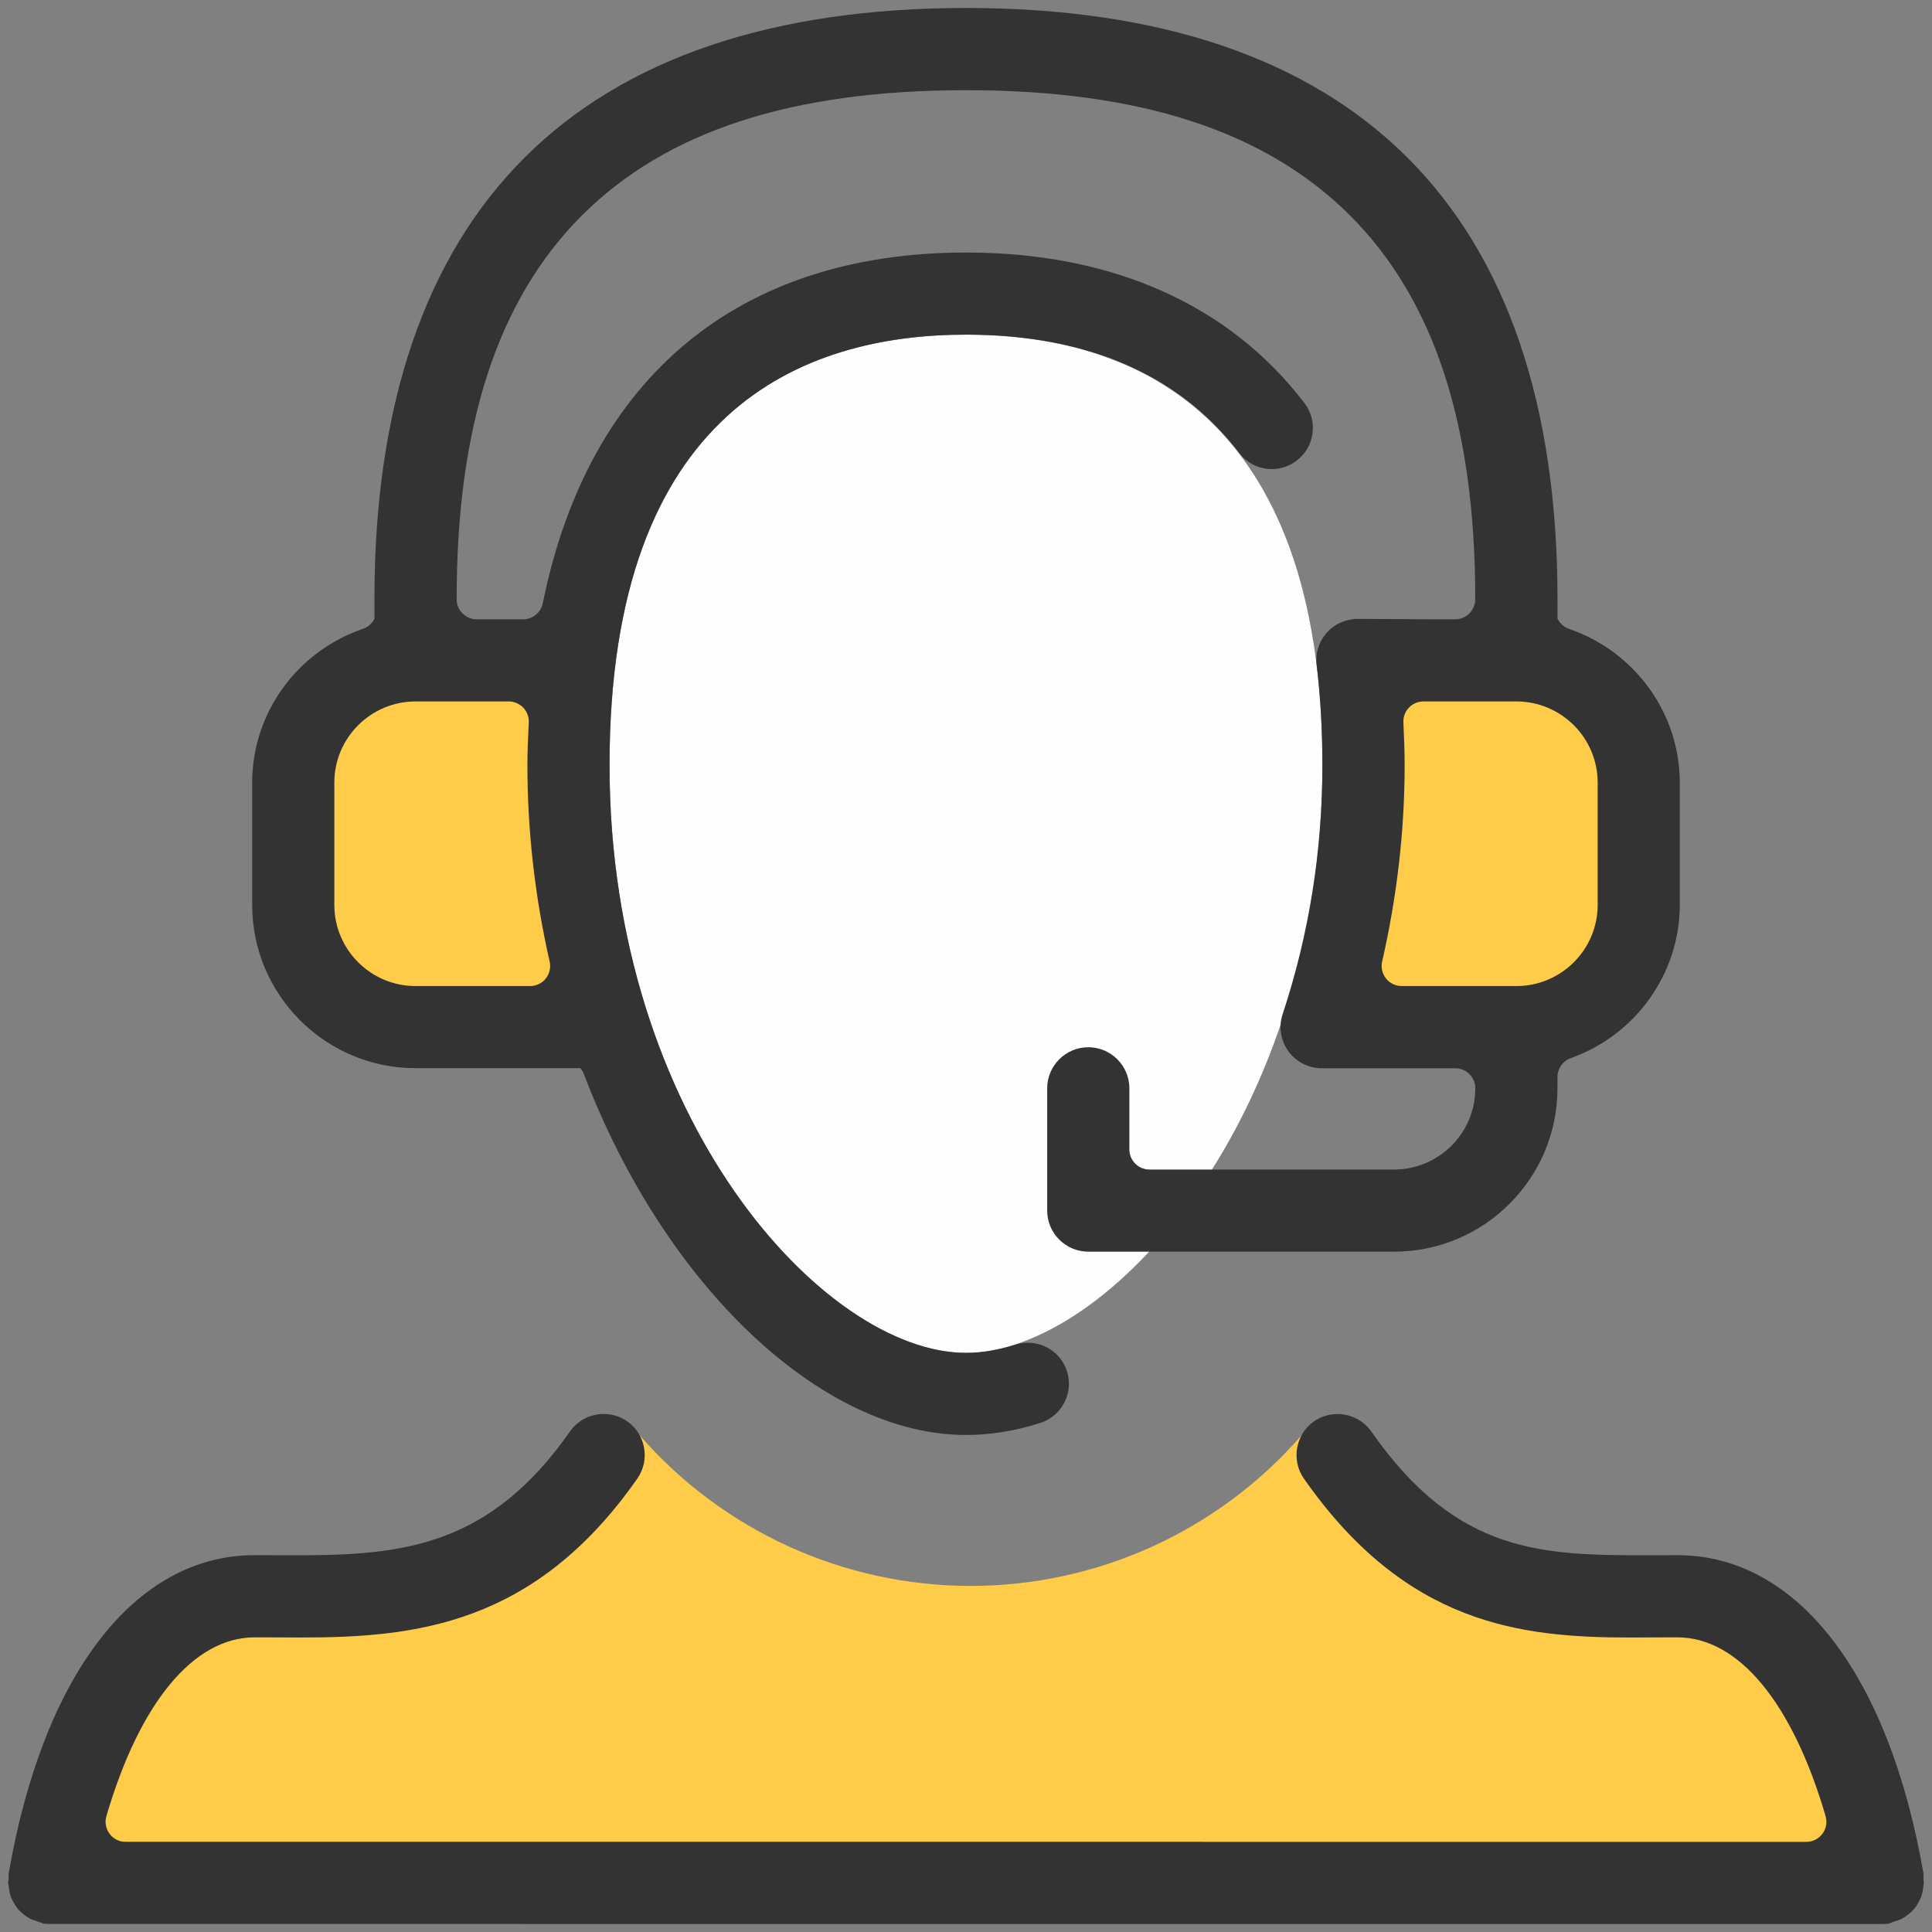
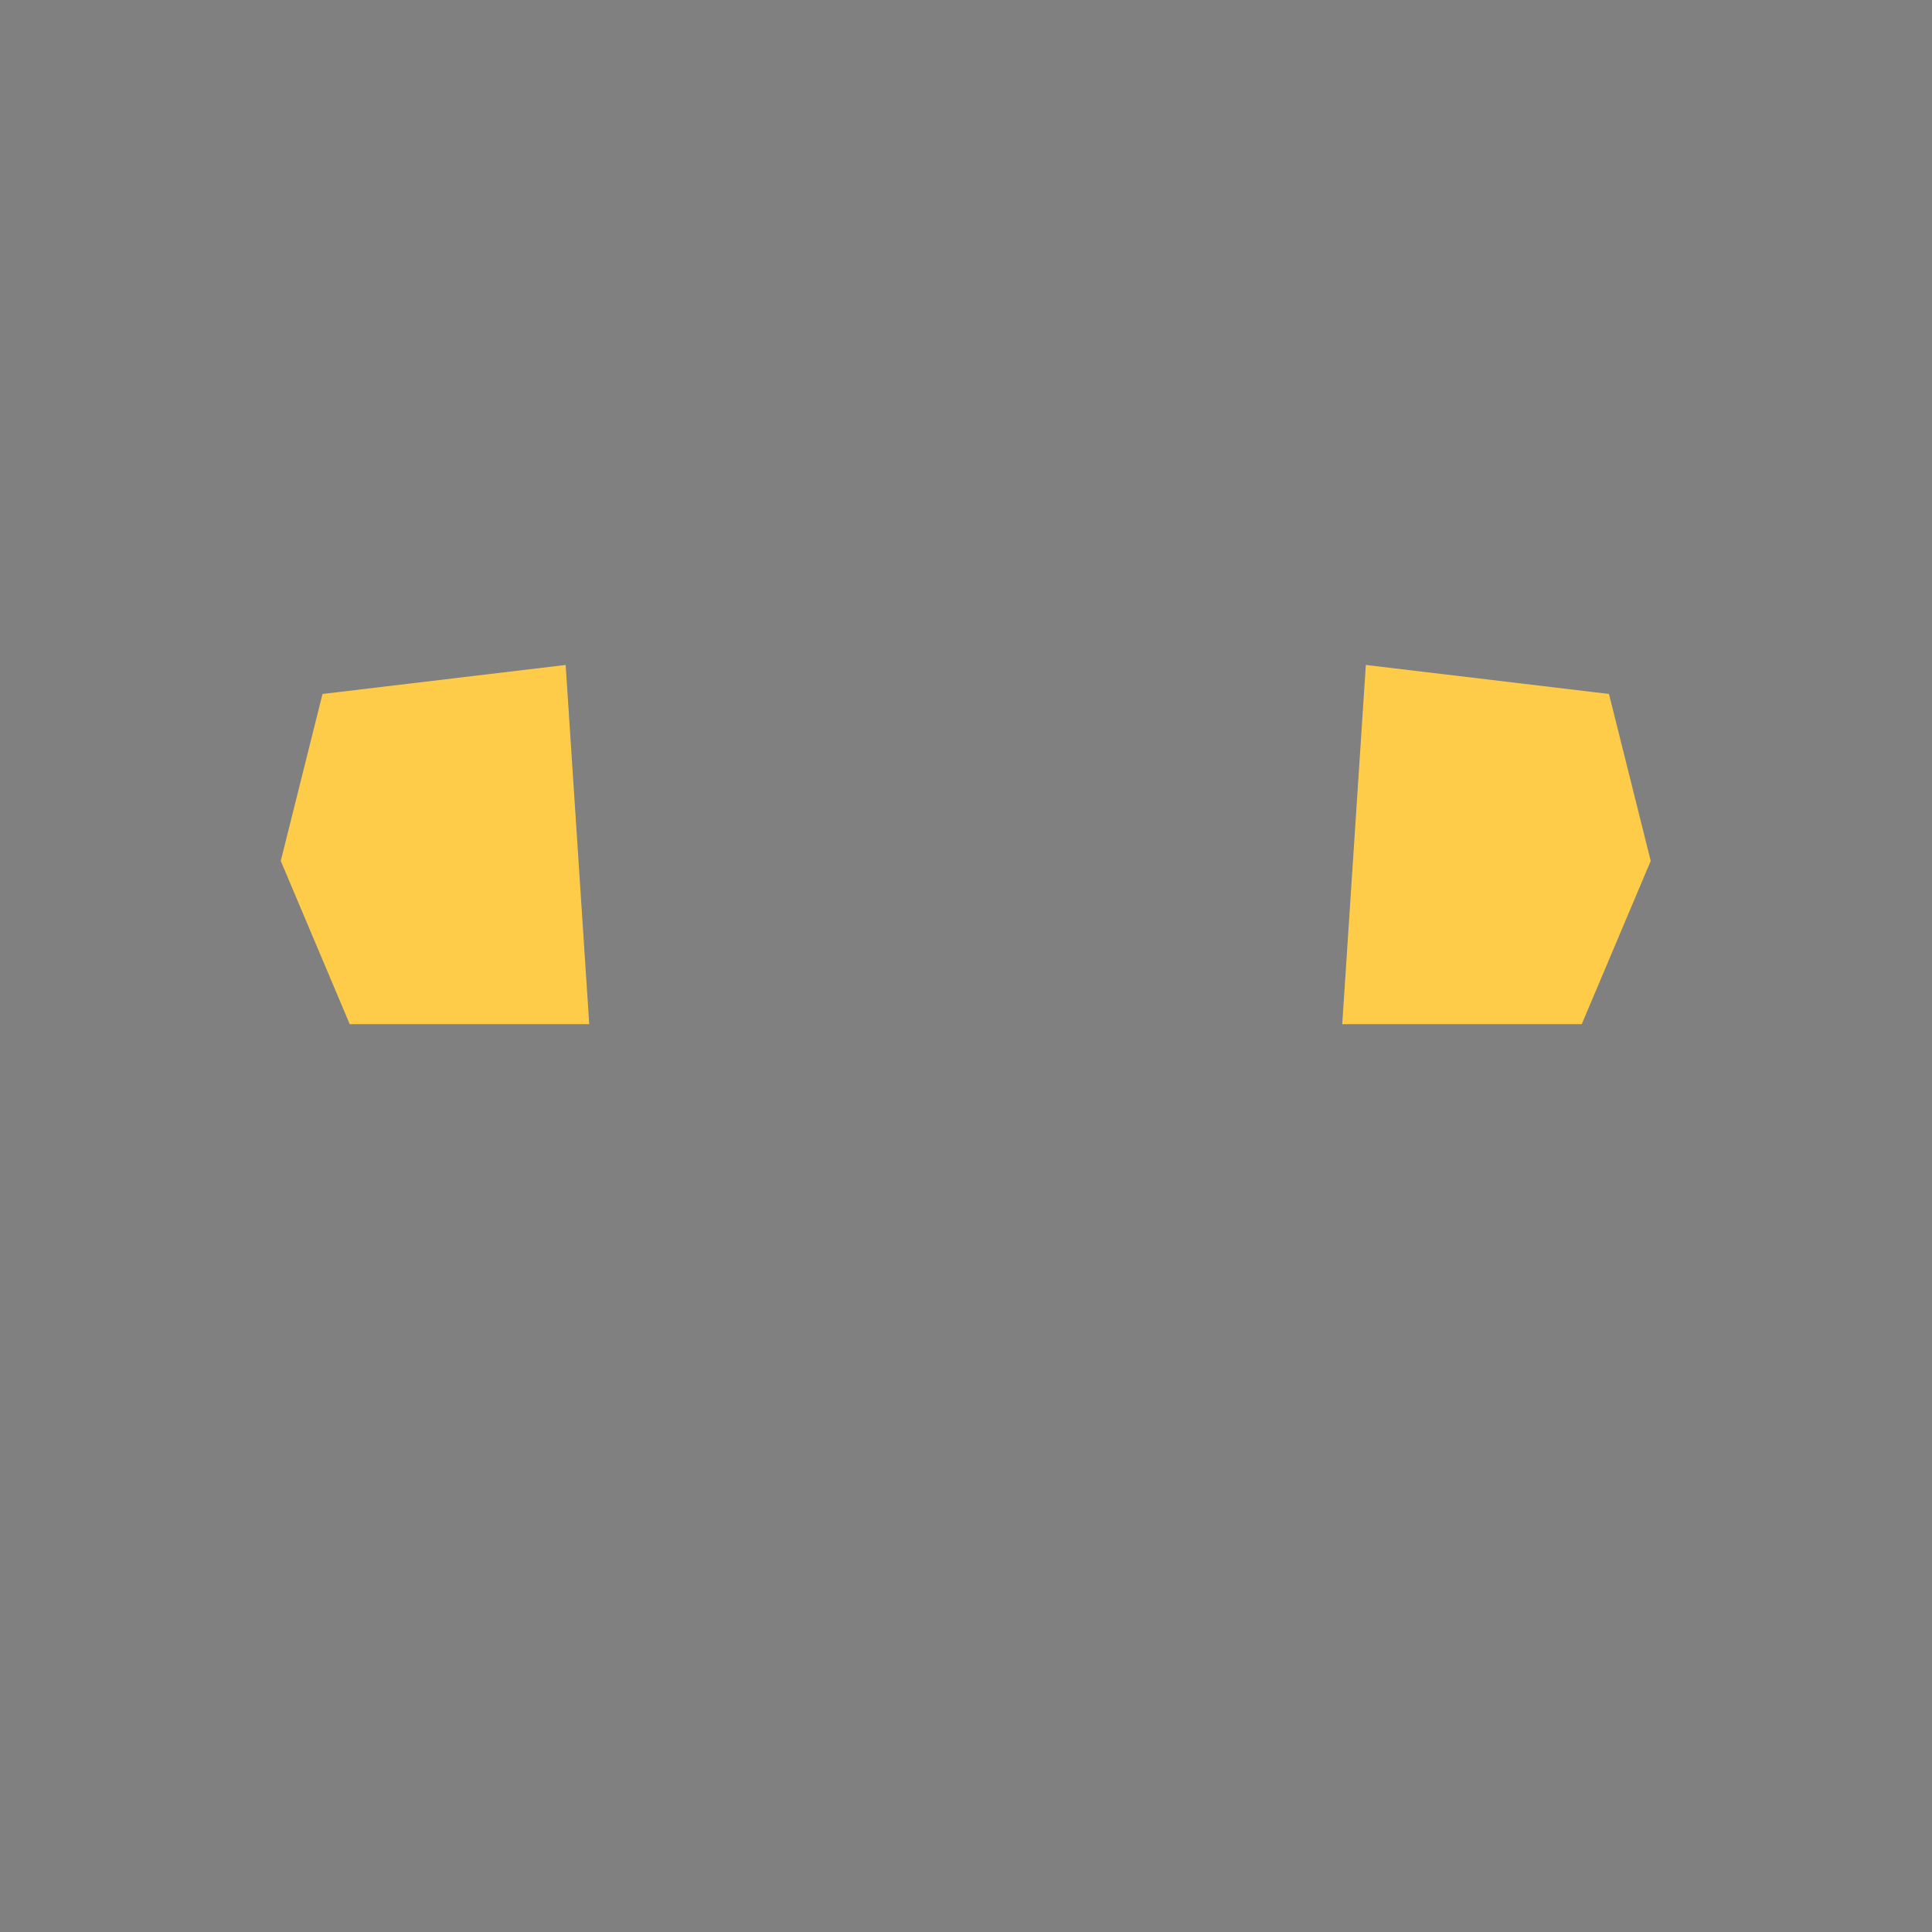
<svg xmlns="http://www.w3.org/2000/svg" width="78" height="78" viewBox="0 0 78 78" fill="none">
  <rect x="0" y="0" width="78" height="78" fill="#808080" stroke="none" />
-   <path d="M25.812 57.933C29.179 61.804 34.057 64.028 39.188 64.028C44.318 64.028 49.195 61.804 52.561 57.933L60.142 64.028L69.7 65.266L75.085 71.913L75.853 76.198L48.383 74.361H2.452L7.067 64.715L18.221 63.123L25.81 57.933H25.812Z" fill="#FFCC4A" />
  <path d="M55.143 26.846L54.19 41.349H63.859L66.644 34.757L64.958 28.017L55.143 26.846Z" fill="#FFCC4A" />
  <path d="M22.837 26.846L23.789 41.349H14.12L11.335 34.757L13.021 28.017L22.837 26.846Z" fill="#FFCC4A" />
-   <path d="M53.39 30.892C53.39 16.525 45.565 13.51 39 13.51C32.436 13.51 24.61 16.525 24.61 30.892C24.61 45.156 33.271 54.618 39 54.618C44.728 54.618 53.39 45.156 53.39 30.892Z" fill="#FEFEFE" />
-   <path d="M77.657 75.885C77.65 75.813 77.654 75.744 77.661 75.668C76.271 67.603 72.557 62.787 67.725 62.787L66.661 62.792C62.298 62.789 58.85 62.785 55.362 57.794C55.054 57.353 54.544 57.089 53.997 57.089C53.657 57.089 53.331 57.19 53.052 57.382C52.303 57.905 52.119 58.942 52.64 59.692C56.779 65.616 61.427 66.111 65.836 66.111C66.171 66.111 66.502 66.108 66.832 66.106L67.722 66.104C70.183 66.104 72.365 68.735 73.704 73.323C73.776 73.568 73.727 73.833 73.574 74.037C73.421 74.24 73.181 74.361 72.927 74.361H5.075C4.818 74.361 4.579 74.242 4.426 74.037C4.271 73.833 4.223 73.568 4.295 73.323C5.638 68.735 7.821 66.104 10.281 66.104L11.176 66.106C11.497 66.108 11.823 66.11 12.156 66.11C16.755 66.11 21.592 65.614 25.732 59.692C26.255 58.942 26.07 57.905 25.322 57.383C25.042 57.189 24.716 57.086 24.375 57.086C23.83 57.086 23.321 57.349 23.011 57.792C19.775 62.424 16.265 62.791 12.014 62.791L10.281 62.786C5.449 62.786 1.735 67.6 0.345 75.666C0.35 75.737 0.352 75.805 0.346 75.877C0.342 75.927 0.333 75.976 0.323 76.025C0.337 76.085 0.351 76.144 0.359 76.206C0.373 76.333 0.39 76.434 0.419 76.524C0.447 76.614 0.488 76.703 0.55 76.81C0.613 76.923 0.666 77.002 0.718 77.066C0.776 77.134 0.849 77.203 0.95 77.284C1.049 77.363 1.123 77.414 1.2 77.456C1.278 77.496 1.371 77.532 1.517 77.572C1.588 77.594 1.656 77.623 1.738 77.659C1.812 77.671 1.888 77.676 1.961 77.676L76.012 77.678L76.035 77.676C76.111 77.676 76.189 77.671 76.264 77.662C76.337 77.627 76.412 77.595 76.49 77.572C76.633 77.53 76.719 77.496 76.793 77.458C76.875 77.416 76.955 77.362 77.051 77.282C77.152 77.203 77.222 77.137 77.279 77.07C77.337 77.001 77.389 76.92 77.452 76.809C77.512 76.701 77.552 76.614 77.58 76.525C77.607 76.444 77.626 76.349 77.644 76.204C77.649 76.145 77.661 76.09 77.676 76.025C77.668 75.985 77.659 75.937 77.655 75.885H77.657Z" fill="#333333" />
-   <path d="M64.502 36.533C64.502 38.34 63.03 39.81 61.221 39.81H56.592C56.344 39.81 56.112 39.697 55.958 39.506C55.805 39.313 55.746 39.059 55.801 38.82C56.402 36.192 56.709 33.525 56.709 30.892C56.709 30.308 56.684 29.725 56.659 29.162C56.649 28.942 56.73 28.727 56.882 28.568C57.035 28.409 57.246 28.319 57.468 28.319H61.221C63.03 28.319 64.502 29.789 64.502 31.596V36.533V36.533ZM20.538 28.319C20.759 28.319 20.969 28.409 21.125 28.568C21.276 28.728 21.359 28.943 21.348 29.165L21.339 29.368C21.315 29.887 21.293 30.377 21.293 30.892C21.293 33.543 21.596 36.211 22.191 38.82C22.245 39.061 22.187 39.313 22.034 39.506C21.881 39.699 21.646 39.81 21.401 39.81H16.777C14.969 39.81 13.498 38.34 13.498 36.533V31.596C13.498 29.789 14.97 28.319 16.777 28.319H20.536H20.538ZM63.341 25.386C63.133 25.314 62.973 25.163 62.881 24.976V24.192C62.881 16.38 60.845 10.382 56.829 6.371C52.816 2.357 46.817 0.322 39 0.322C31.183 0.322 25.184 2.357 21.171 6.371C17.155 10.382 15.119 16.38 15.117 24.168V24.98C15.026 25.165 14.866 25.314 14.657 25.386C11.979 26.304 10.181 28.799 10.181 31.596V36.533C10.181 40.168 13.139 43.125 16.777 43.125H23.427C23.487 43.196 23.538 43.273 23.572 43.361C26.841 51.941 33.187 57.934 38.998 57.934C39.981 57.934 40.993 57.771 42.005 57.446C42.874 57.167 43.355 56.229 43.076 55.359C42.855 54.672 42.221 54.211 41.497 54.211C41.325 54.211 41.15 54.238 40.987 54.289C40.303 54.509 39.635 54.619 38.998 54.619C33.269 54.619 24.608 45.157 24.608 30.894C24.608 16.527 32.434 13.511 38.998 13.511C43.893 13.511 47.605 15.117 50.03 18.286C50.345 18.701 50.825 18.938 51.345 18.938C51.711 18.938 52.059 18.82 52.353 18.594C52.706 18.324 52.931 17.934 52.989 17.496C53.048 17.058 52.931 16.622 52.663 16.271C49.624 12.296 44.9 10.195 39 10.195C29.833 10.195 23.764 15.223 21.914 24.353C21.838 24.732 21.506 25.003 21.119 25.003H19.248C18.8 25.003 18.436 24.64 18.436 24.194C18.436 17.171 20.091 12.1 23.496 8.696C26.902 5.294 31.972 3.641 38.998 3.641C46.026 3.641 51.096 5.295 54.501 8.696C57.907 12.1 59.56 17.17 59.56 24.194C59.56 24.64 59.198 25.003 58.75 25.003H57.724L54.807 24.986L54.8 24.985L54.789 24.986H54.767C54.717 24.989 54.667 24.991 54.598 25.003C53.691 25.113 53.044 25.942 53.157 26.851C53.31 28.114 53.388 29.475 53.388 30.894C53.388 34.343 52.849 37.725 51.782 40.949C51.643 41.37 51.677 41.818 51.876 42.214C52.074 42.61 52.417 42.903 52.84 43.044C52.984 43.091 53.131 43.117 53.26 43.124V43.128H53.301L53.315 43.129L53.331 43.128H58.752C59.2 43.128 59.562 43.491 59.562 43.938C59.562 45.746 58.09 47.217 56.283 47.217H46.406C45.959 47.217 45.596 46.853 45.596 46.406V43.938C45.596 43.024 44.852 42.28 43.938 42.28C43.024 42.28 42.278 43.024 42.278 43.938V48.875C42.278 49.789 43.024 50.533 43.938 50.533H56.283C59.921 50.533 62.879 47.573 62.879 43.938V43.482C62.879 43.142 63.096 42.836 63.417 42.719C66.049 41.782 67.817 39.296 67.817 36.534V31.598C67.817 28.8 66.017 26.305 63.339 25.387L63.341 25.386Z" fill="#333333" />
</svg>